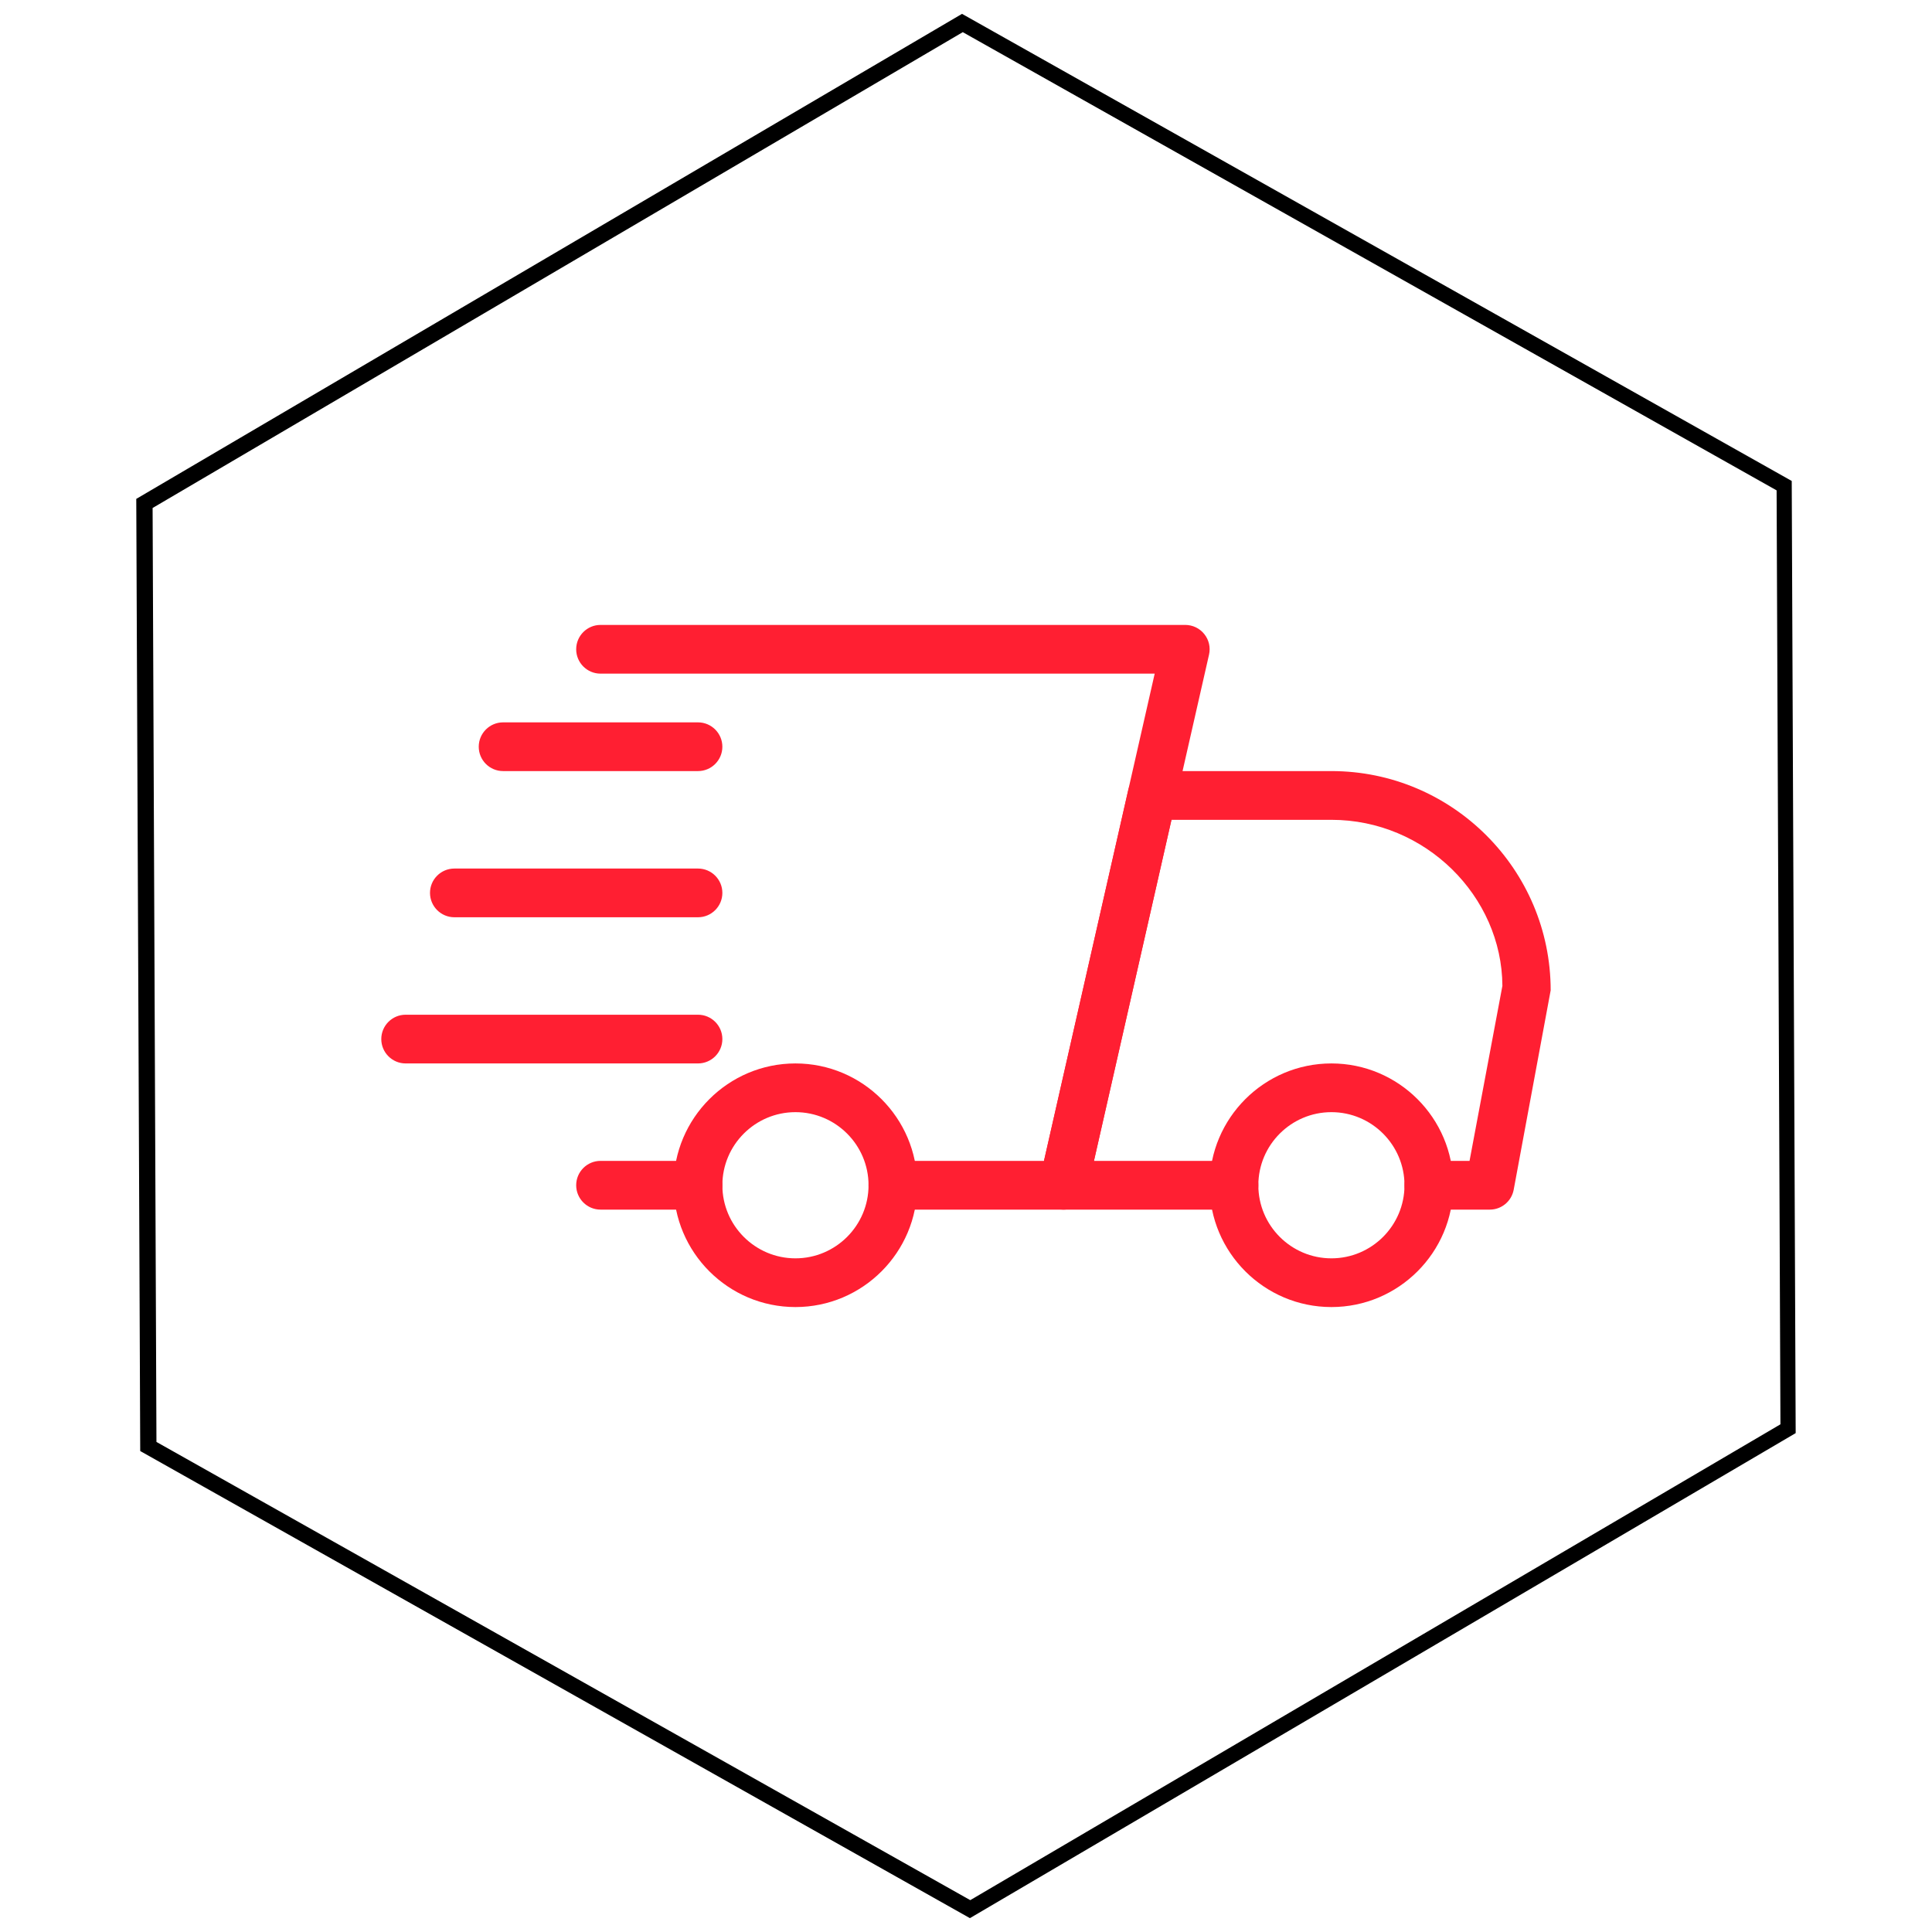
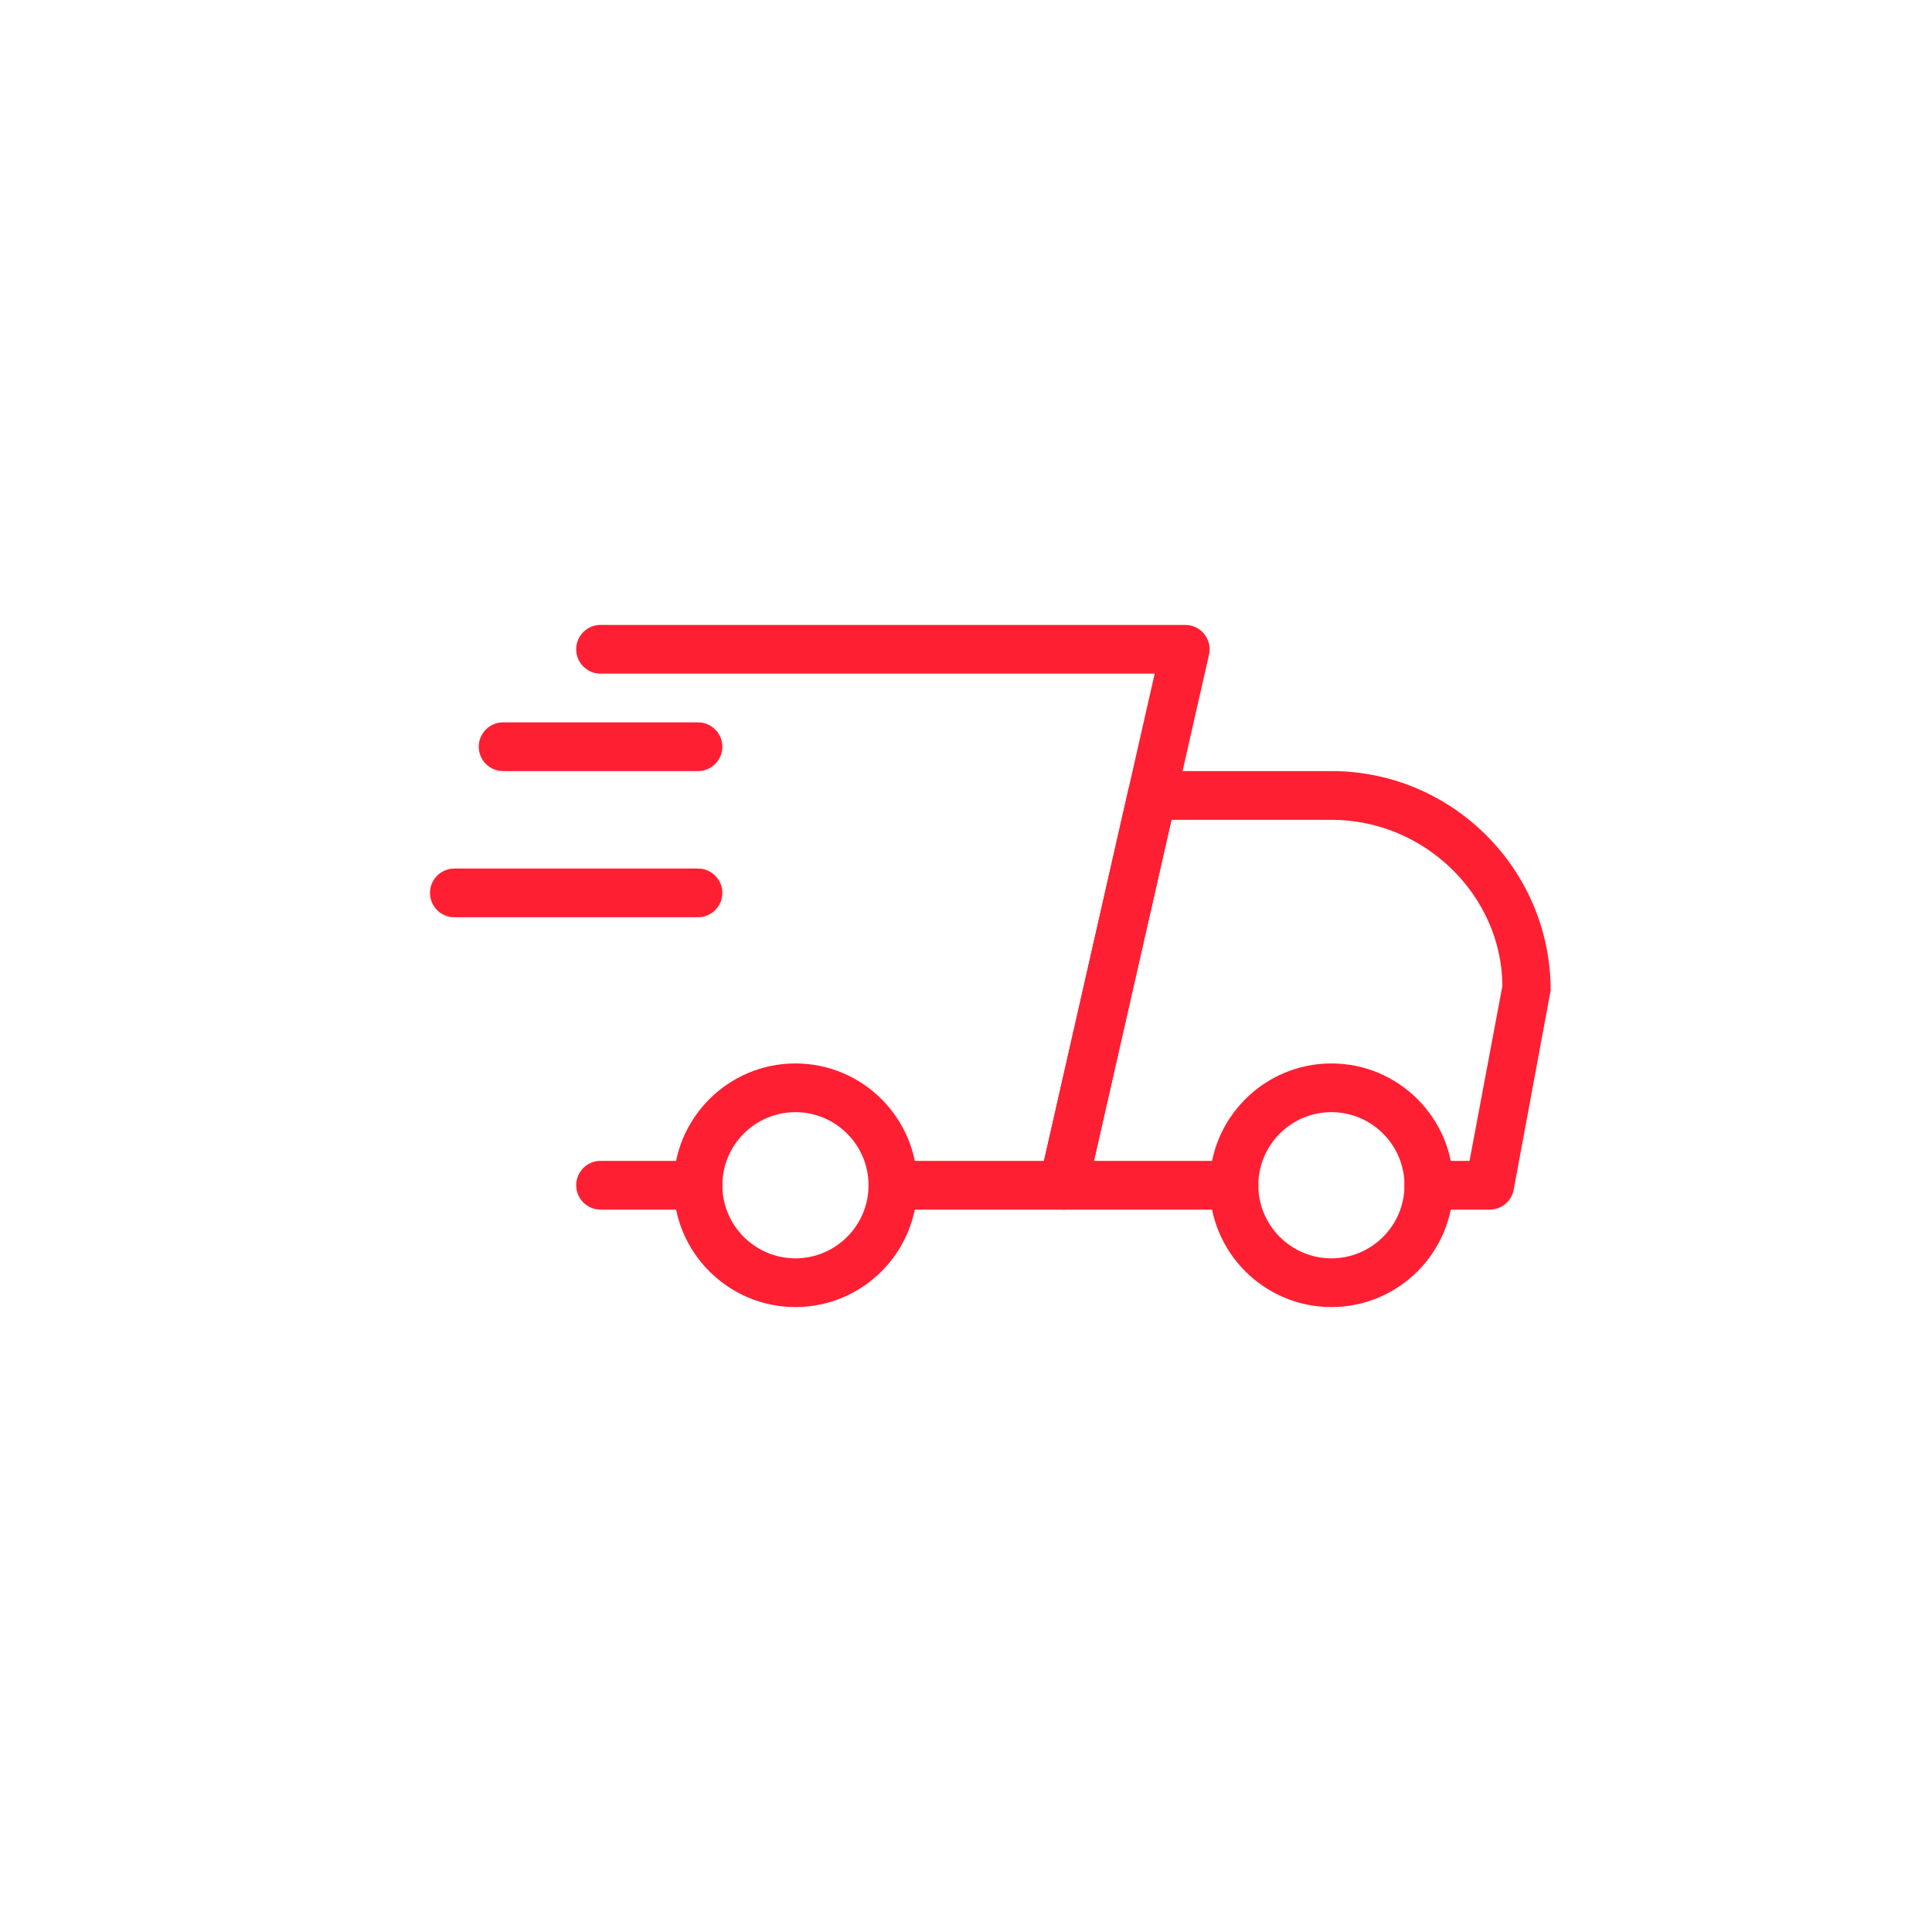
<svg xmlns="http://www.w3.org/2000/svg" version="1.0" preserveAspectRatio="xMidYMid meet" height="480" viewBox="0 0 360 360" zoomAndPan="magnify" width="480">
  <defs>
    <clipPath id="69ff240095">
      <path clip-rule="nonzero" d="M 25 2 L 335 2 L 335 358 L 25 358 Z M 25 2" />
    </clipPath>
    <clipPath id="a7d1e10543">
-       <path clip-rule="nonzero" d="M -51.543 138.145 L 256.281 -42.664 L 411.641 221.832 L 103.816 402.641 Z M -51.543 138.145" />
-     </clipPath>
+       </clipPath>
    <clipPath id="bf7c11275e">
-       <path clip-rule="nonzero" d="M -51.543 138.148 L 256.191 -42.609 L 411.531 221.852 L 103.797 402.609 Z M -51.543 138.148" />
-     </clipPath>
+       </clipPath>
    <clipPath id="dfd63aa2a5">
      <path clip-rule="nonzero" d="M 333.863 89.621 L 334.598 267.039 L 180.73 357.418 L 26.129 270.379 L 25.391 92.961 L 179.258 2.582 Z M 333.863 89.621" />
    </clipPath>
    <clipPath id="e5f260d920">
      <path clip-rule="nonzero" d="M 225 198 L 271 198 L 271 243.91 L 225 243.91 Z M 225 198" />
    </clipPath>
    <clipPath id="717e13be54">
      <path clip-rule="nonzero" d="M 125 198 L 171 198 L 171 243.91 L 125 243.91 Z M 125 198" />
    </clipPath>
    <clipPath id="74996bf0d2">
      <path clip-rule="nonzero" d="M 71.047 189 L 135 189 L 135 199 L 71.047 199 Z M 71.047 189" />
    </clipPath>
    <clipPath id="03cc9488dc">
      <path clip-rule="nonzero" d="M 107 116.41 L 226 116.41 L 226 226 L 107 226 Z M 107 116.41" />
    </clipPath>
  </defs>
  <g clip-path="url(#69ff240095)">
    <g clip-path="url(#a7d1e10543)">
      <g clip-path="url(#bf7c11275e)">
        <g clip-path="url(#dfd63aa2a5)">
-           <path stroke-miterlimit="4" stroke-opacity="1" stroke-width="8" stroke="#000000" d="M 475.861 204.472 L 356.895 408.941 L 118.965 408.94 L 0.001 204.472 L 118.963 0 L 356.892 0 Z M 475.861 204.472" stroke-linejoin="miter" fill="none" transform="matrix(0.647, -0.38, 0.38, 0.647, -51.542, 138.149)" stroke-linecap="butt" />
+           <path stroke-miterlimit="4" stroke-opacity="1" stroke-width="8" stroke="#000000" d="M 475.861 204.472 L 356.895 408.941 L 118.965 408.94 L 0.001 204.472 L 118.963 0 L 356.892 0 M 475.861 204.472" stroke-linejoin="miter" fill="none" transform="matrix(0.647, -0.38, 0.38, 0.647, -51.542, 138.149)" stroke-linecap="butt" />
        </g>
      </g>
    </g>
  </g>
  <path fill-rule="nonzero" fill-opacity="1" d="M 130.062 225.395 L 111.902 225.395 C 109.398 225.395 107.363 223.359 107.363 220.852 C 107.363 218.348 109.398 216.312 111.902 216.312 L 130.062 216.312 C 132.566 216.312 134.602 218.348 134.602 220.852 C 134.602 223.359 132.566 225.395 130.062 225.395 Z M 130.062 225.395" fill="#ff1f32" />
  <path fill-rule="nonzero" fill-opacity="1" d="M 277.598 225.395 L 266.25 225.395 C 263.742 225.395 261.707 223.359 261.707 220.852 C 261.707 218.348 263.742 216.312 266.25 216.312 L 273.828 216.312 L 279.949 183.703 C 279.867 167.016 265.613 152.762 248.09 152.762 L 218.285 152.762 L 203.84 216.312 L 229.934 216.312 C 232.438 216.312 234.473 218.348 234.473 220.852 C 234.473 223.359 232.438 225.395 229.934 225.395 L 198.156 225.395 C 196.773 225.395 195.469 224.766 194.605 223.688 C 193.742 222.613 193.414 221.199 193.723 219.855 L 210.23 147.223 C 210.703 145.145 212.535 143.68 214.66 143.68 L 248.09 143.68 C 270.617 143.68 288.945 162.012 288.945 184.535 L 282.055 221.688 C 281.656 223.84 279.785 225.395 277.598 225.395 Z M 277.598 225.395" fill="#ff1f32" />
  <g clip-path="url(#e5f260d920)">
    <path fill-rule="nonzero" fill-opacity="1" d="M 248.09 243.551 C 235.578 243.551 225.391 233.375 225.391 220.852 C 225.391 208.332 235.578 198.156 248.09 198.156 C 260.602 198.156 270.789 208.332 270.789 220.852 C 270.789 233.375 260.602 243.551 248.09 243.551 Z M 248.09 207.234 C 240.582 207.234 234.473 213.344 234.473 220.852 C 234.473 228.363 240.582 234.473 248.09 234.473 C 255.598 234.473 261.707 228.363 261.707 220.852 C 261.707 213.344 255.598 207.234 248.09 207.234 Z M 248.09 207.234" fill="#ff1f32" />
  </g>
  <g clip-path="url(#717e13be54)">
    <path fill-rule="nonzero" fill-opacity="1" d="M 148.219 243.551 C 135.711 243.551 125.523 233.375 125.523 220.852 C 125.523 208.332 135.711 198.156 148.219 198.156 C 160.73 198.156 170.918 208.332 170.918 220.852 C 170.918 233.375 160.73 243.551 148.219 243.551 Z M 148.219 207.234 C 140.711 207.234 134.602 213.344 134.602 220.852 C 134.602 228.363 140.711 234.473 148.219 234.473 C 155.727 234.473 161.84 228.363 161.84 220.852 C 161.84 213.344 155.727 207.234 148.219 207.234 Z M 148.219 207.234" fill="#ff1f32" />
  </g>
  <path fill-rule="nonzero" fill-opacity="1" d="M 130.062 143.68 L 93.746 143.68 C 91.238 143.68 89.207 141.648 89.207 139.141 C 89.207 136.637 91.238 134.602 93.746 134.602 L 130.062 134.602 C 132.566 134.602 134.602 136.637 134.602 139.141 C 134.602 141.648 132.566 143.68 130.062 143.68 Z M 130.062 143.68" fill="#ff1f32" />
  <path fill-rule="nonzero" fill-opacity="1" d="M 130.062 170.918 L 84.668 170.918 C 82.16 170.918 80.125 168.883 80.125 166.379 C 80.125 163.871 82.16 161.84 84.668 161.84 L 130.062 161.84 C 132.566 161.84 134.602 163.871 134.602 166.379 C 134.602 168.883 132.566 170.918 130.062 170.918 Z M 130.062 170.918" fill="#ff1f32" />
  <g clip-path="url(#74996bf0d2)">
-     <path fill-rule="nonzero" fill-opacity="1" d="M 130.062 198.156 L 75.586 198.156 C 73.082 198.156 71.047 196.121 71.047 193.617 C 71.047 191.109 73.082 189.078 75.586 189.078 L 130.062 189.078 C 132.566 189.078 134.602 191.109 134.602 193.617 C 134.602 196.121 132.566 198.156 130.062 198.156 Z M 130.062 198.156" fill="#ff1f32" />
-   </g>
+     </g>
  <g clip-path="url(#03cc9488dc)">
    <path fill-rule="nonzero" fill-opacity="1" d="M 198.156 225.395 L 166.379 225.395 C 163.871 225.395 161.84 223.359 161.84 220.852 C 161.84 218.348 163.871 216.312 166.379 216.312 L 194.531 216.312 L 215.16 125.523 L 111.902 125.523 C 109.398 125.523 107.363 123.488 107.363 120.984 C 107.363 118.477 109.398 116.445 111.902 116.445 L 220.852 116.445 C 222.234 116.445 223.539 117.07 224.402 118.152 C 225.266 119.223 225.594 120.637 225.285 121.98 L 202.586 221.852 C 202.113 223.93 200.27 225.395 198.156 225.395 Z M 198.156 225.395" fill="#ff1f32" />
  </g>
</svg>